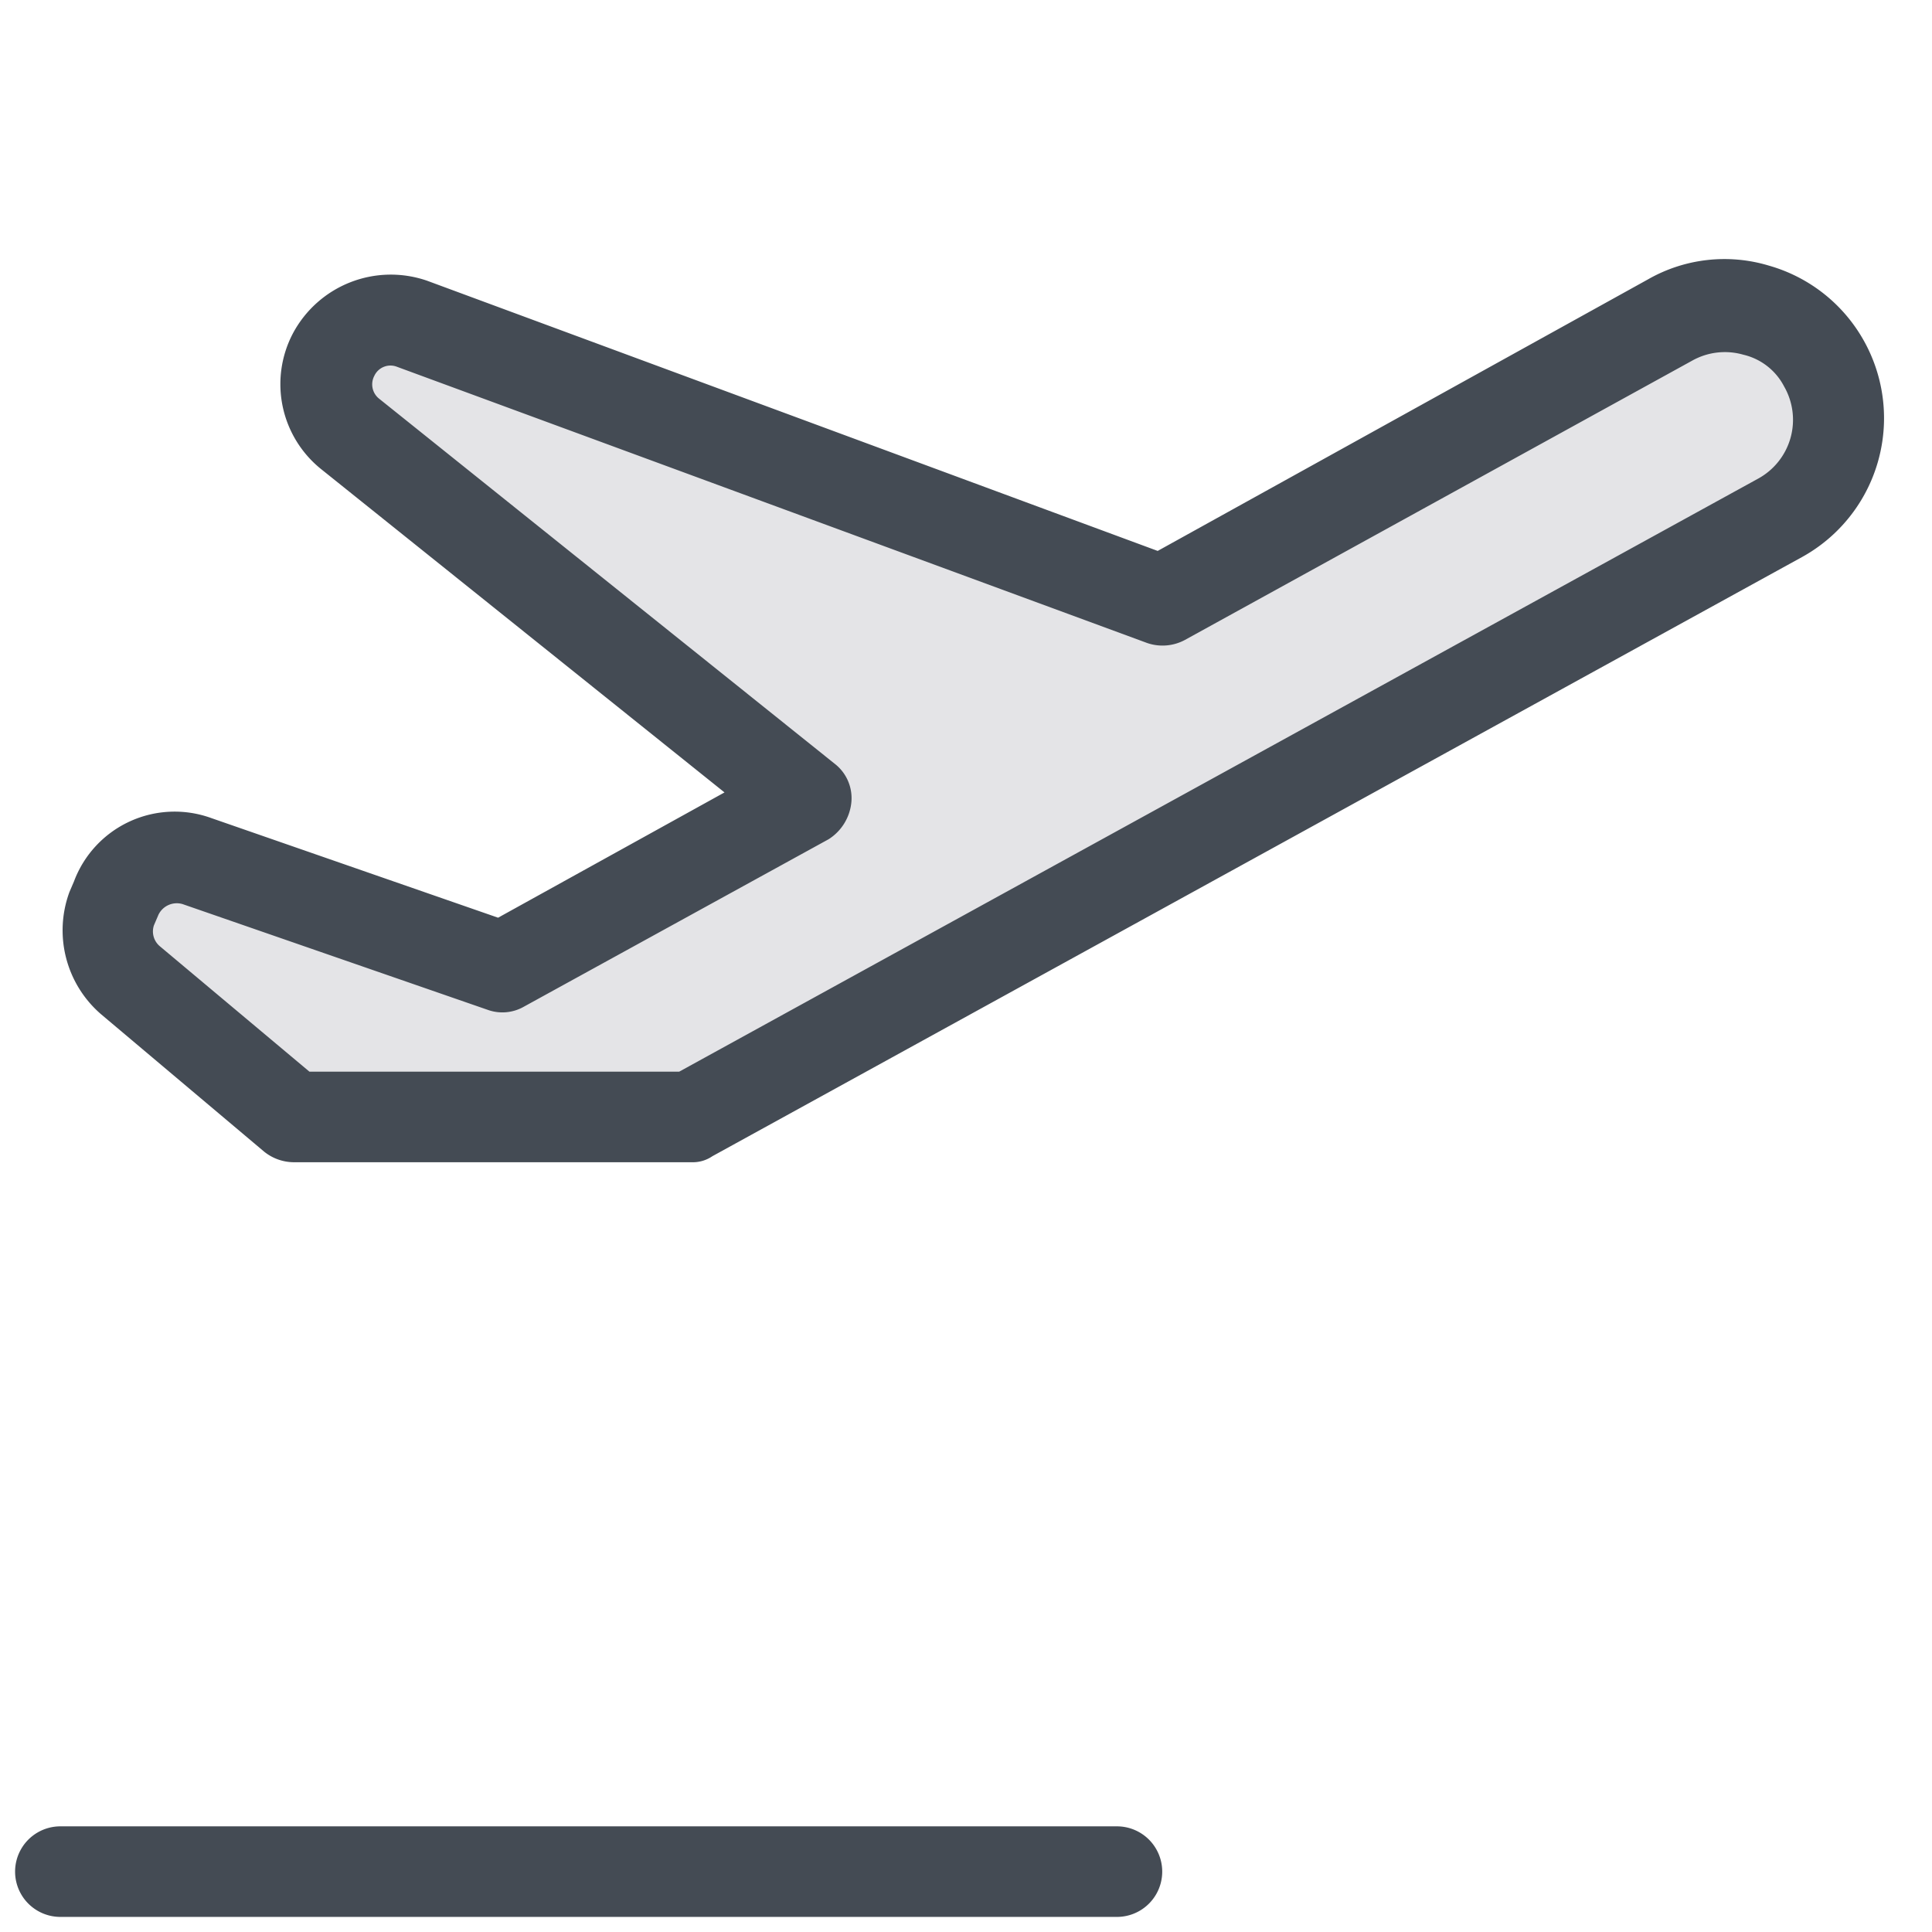
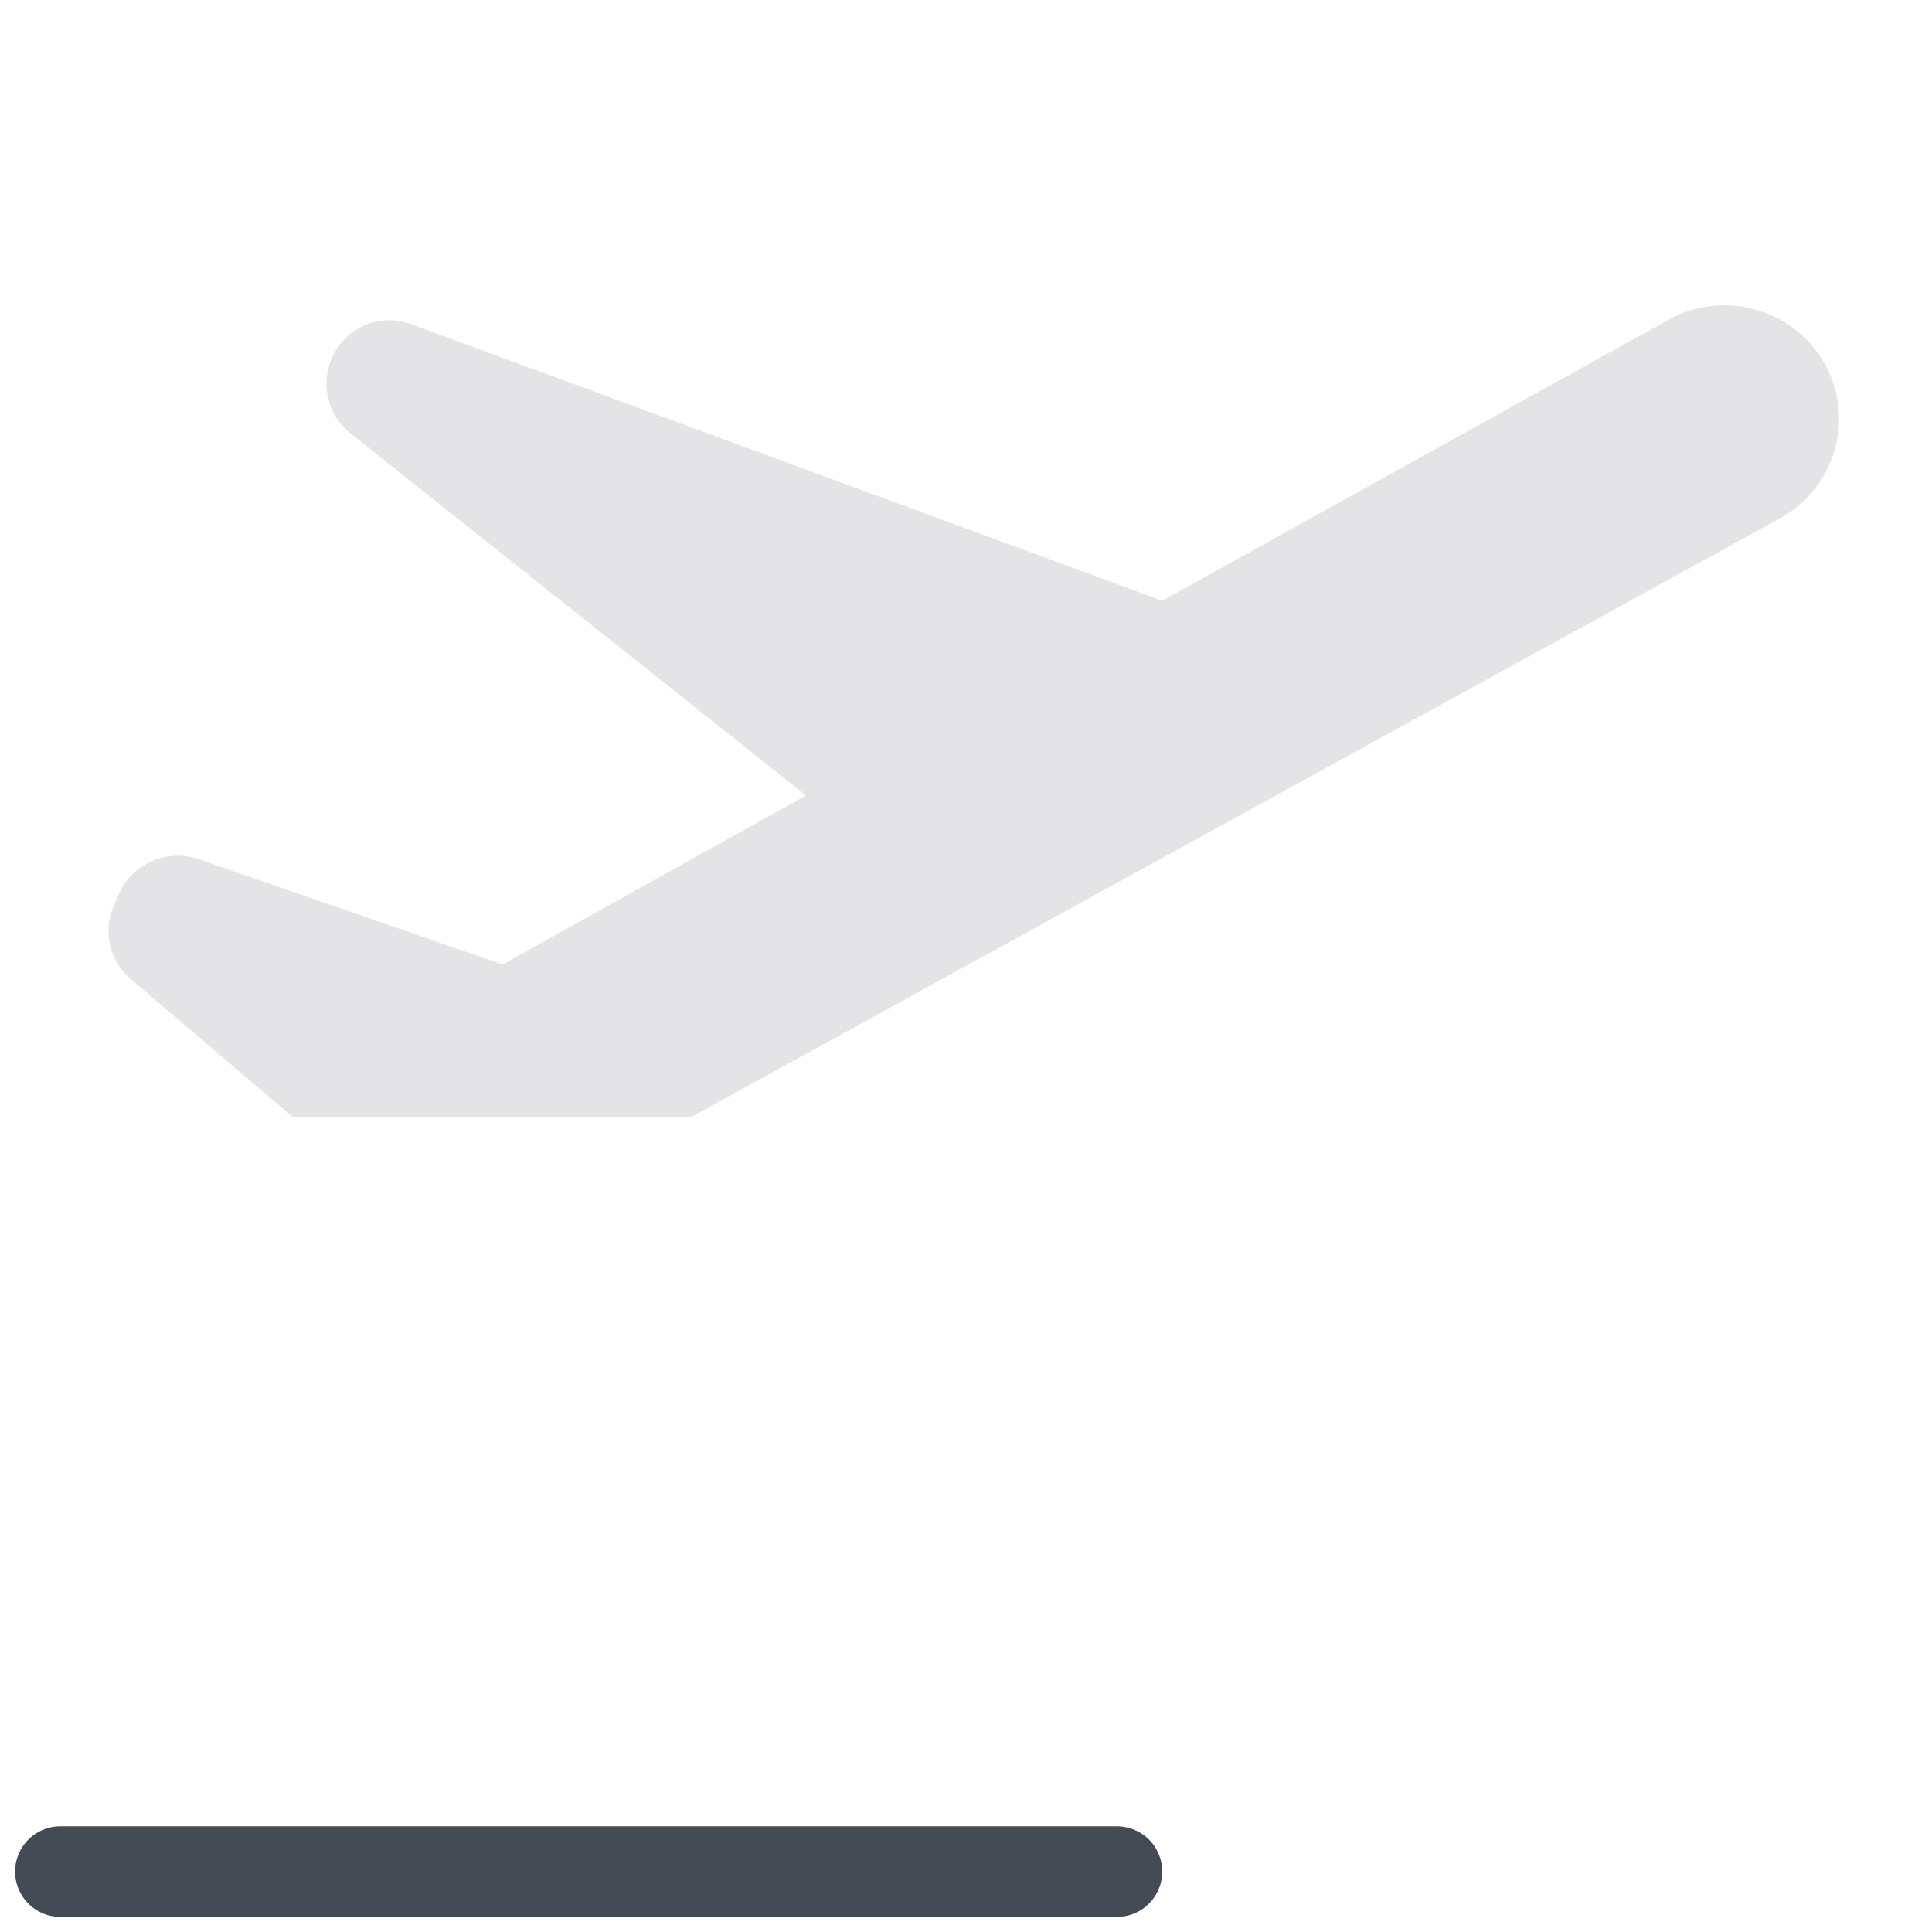
<svg xmlns="http://www.w3.org/2000/svg" id="Layer_1" data-name="Layer 1" viewBox="0 0 128 128">
  <defs>
    <style>.cls-1{fill:#e4e4e7;}.cls-2{fill:#444b54;}</style>
  </defs>
  <path class="cls-1" d="M120.9,24.1h0A7.53,7.53,0,0,1,118,34.3L45.8,74H19.4L8.7,64.9a4.18,4.18,0,0,1-1.2-4.8l.3-.7a4.29,4.29,0,0,1,5.3-2.5l20.2,7L53.4,52.7l-30.2-24a4.2,4.2,0,0,1-1.1-5.2h0a4.13,4.13,0,0,1,5.2-2L77,39.8l33.7-18.7A7.65,7.65,0,0,1,120.9,24.1Z" />
-   <path class="cls-2" d="M45.8,77H19.4a3.16,3.16,0,0,1-1.9-.7L6.7,67.2a7.34,7.34,0,0,1-2.1-8.1l.3-.7A7.12,7.12,0,0,1,14,54.2l19,6.6,15-8.3L21.3,31.1a7.22,7.22,0,0,1-1.9-9,7.35,7.35,0,0,1,8.9-3.5L76.7,36.5l32.5-18a10.2,10.2,0,0,1,8-.9,10.48,10.48,0,0,1,6.3,5h0a10.51,10.51,0,0,1-4.1,14.3L47.2,76.6A2.3,2.3,0,0,1,45.8,77ZM20.5,71H45l71.5-39.3a4.44,4.44,0,0,0,1.7-6.1h0a4.09,4.09,0,0,0-2.7-2.1,4.43,4.43,0,0,0-3.4.4L78.5,42.4a3.13,3.13,0,0,1-2.5.2L26.3,24.3a1.18,1.18,0,0,0-1.5.6,1.21,1.21,0,0,0,.3,1.5L55.3,50.6a2.88,2.88,0,0,1,1.1,2.6,3.27,3.27,0,0,1-1.5,2.4L34.7,66.7a2.87,2.87,0,0,1-2.4.2l-20.2-7a1.35,1.35,0,0,0-1.6.7l-.3.7a1.28,1.28,0,0,0,.4,1.4Z" />
  <path class="cls-2" d="M74,127H4a3,3,0,0,1,0-6H74a3,3,0,0,1,0,6Z" />
</svg>